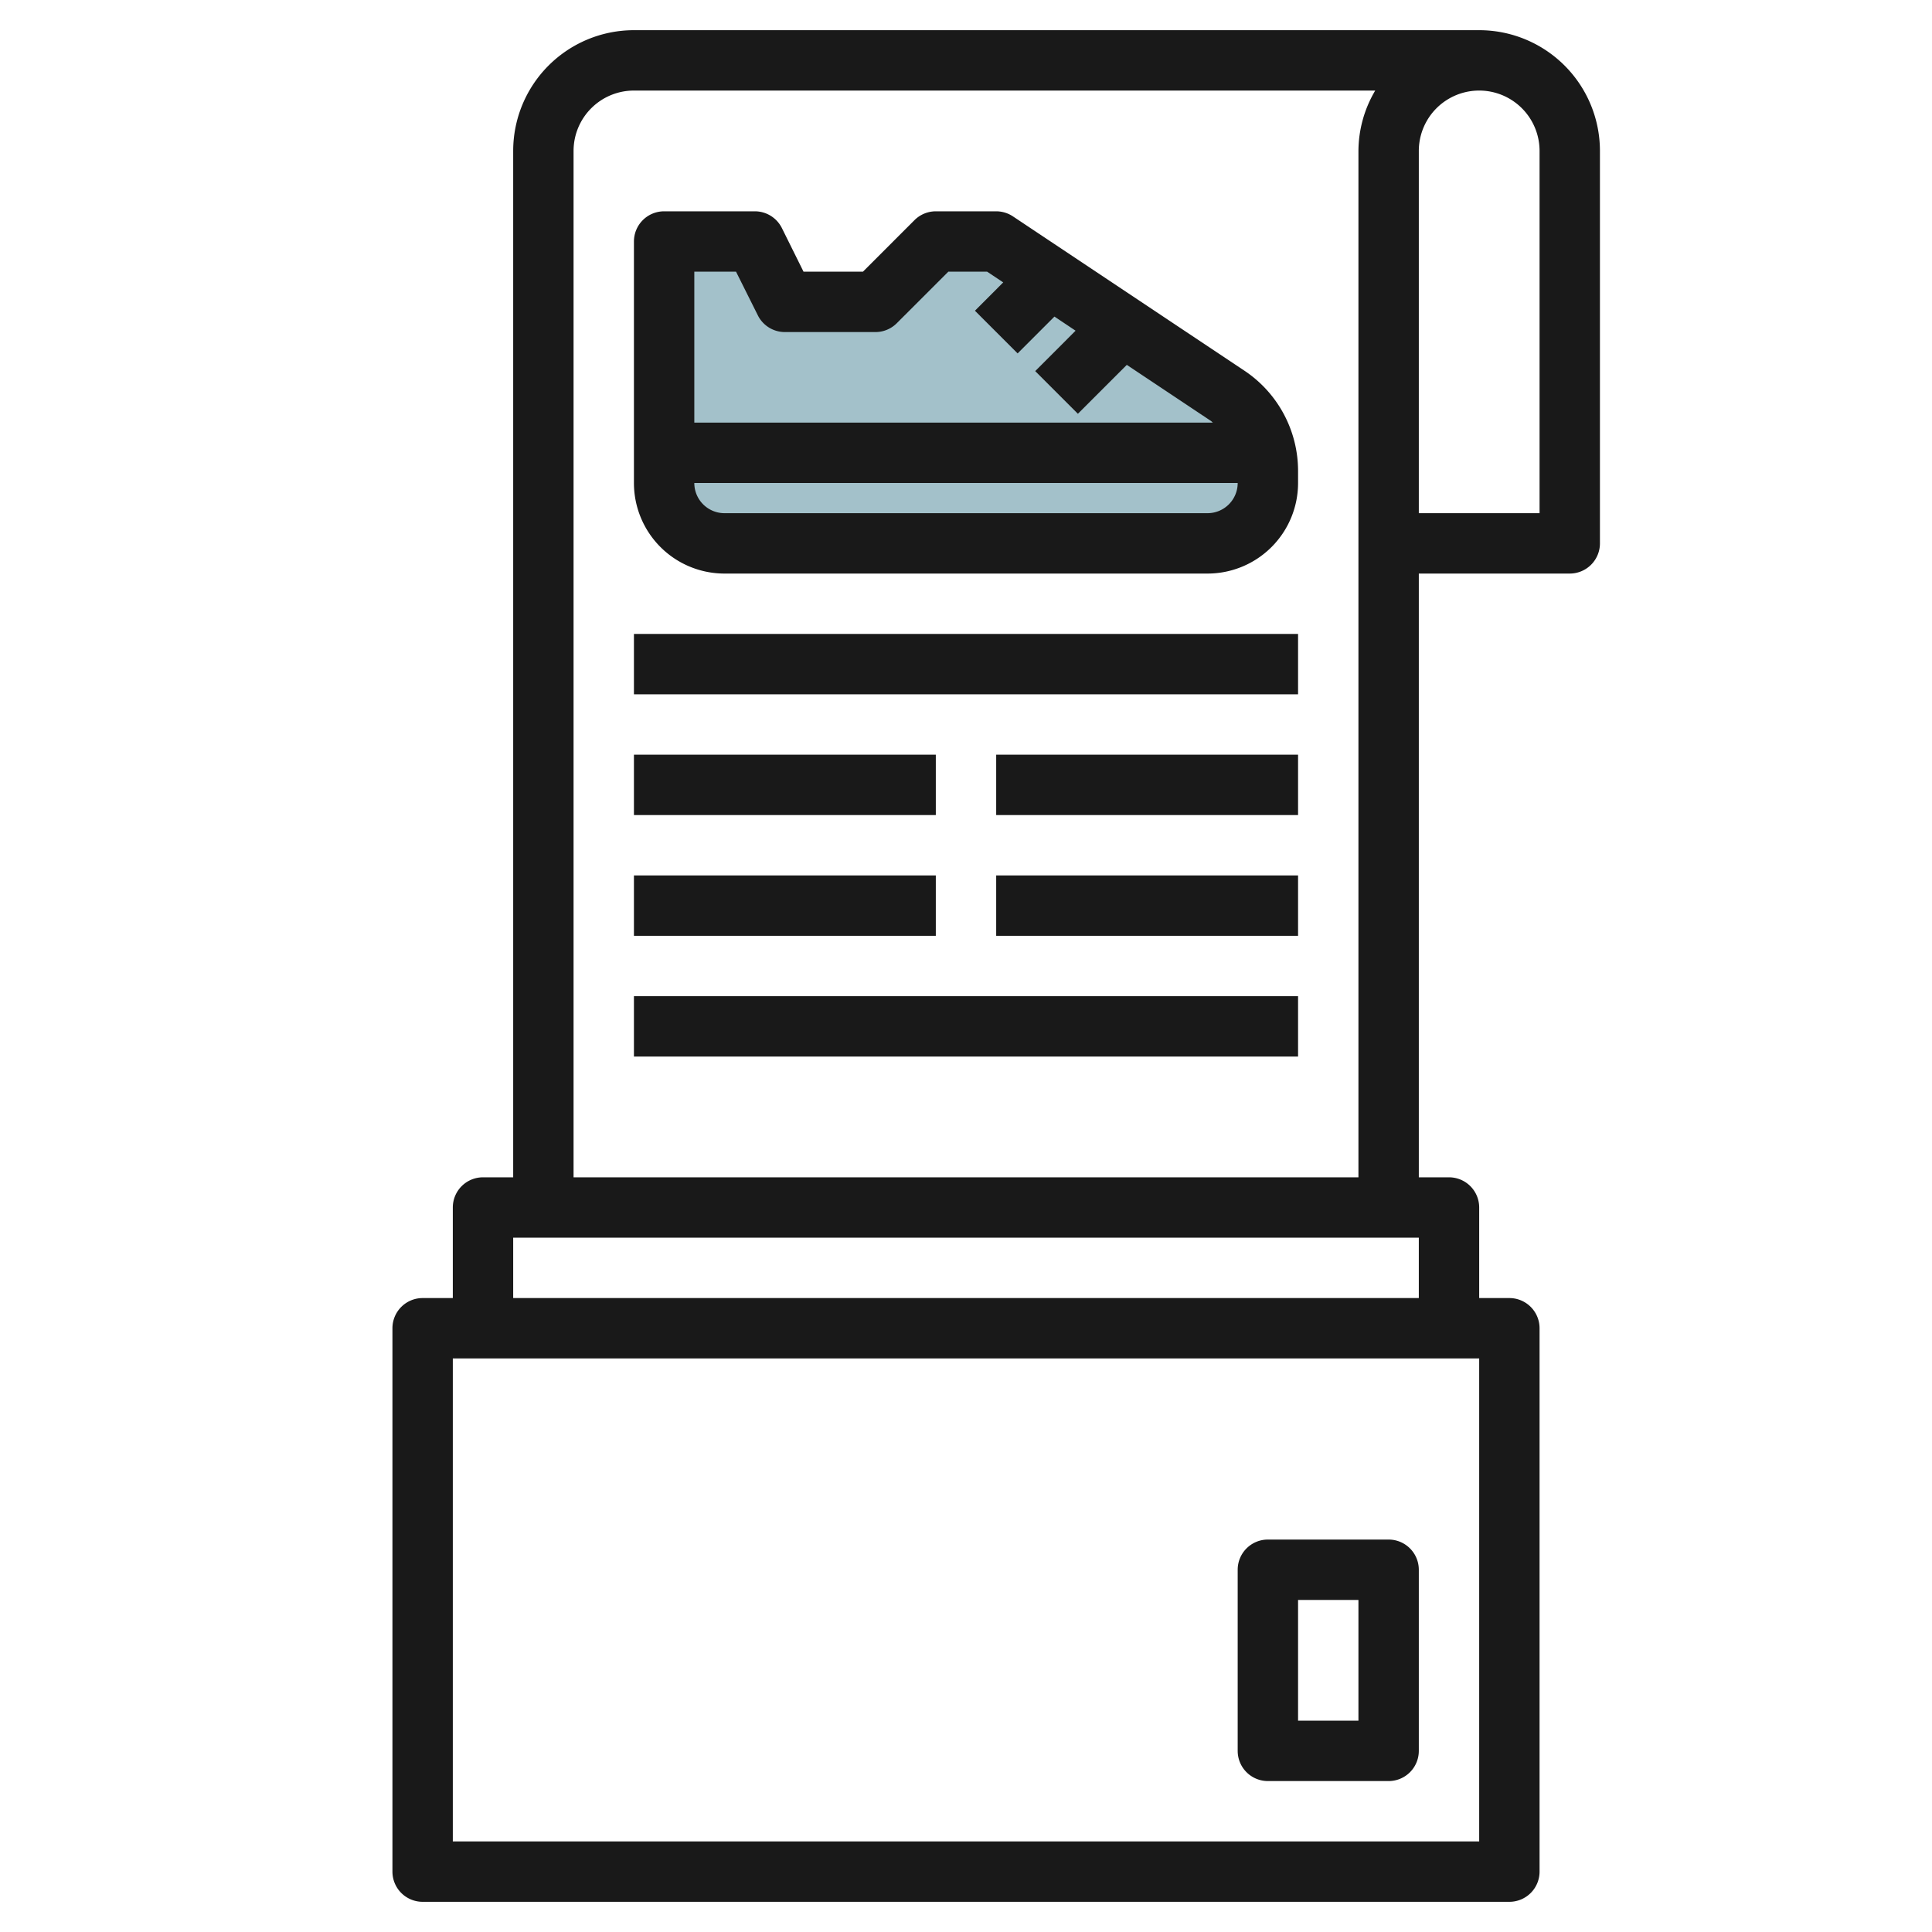
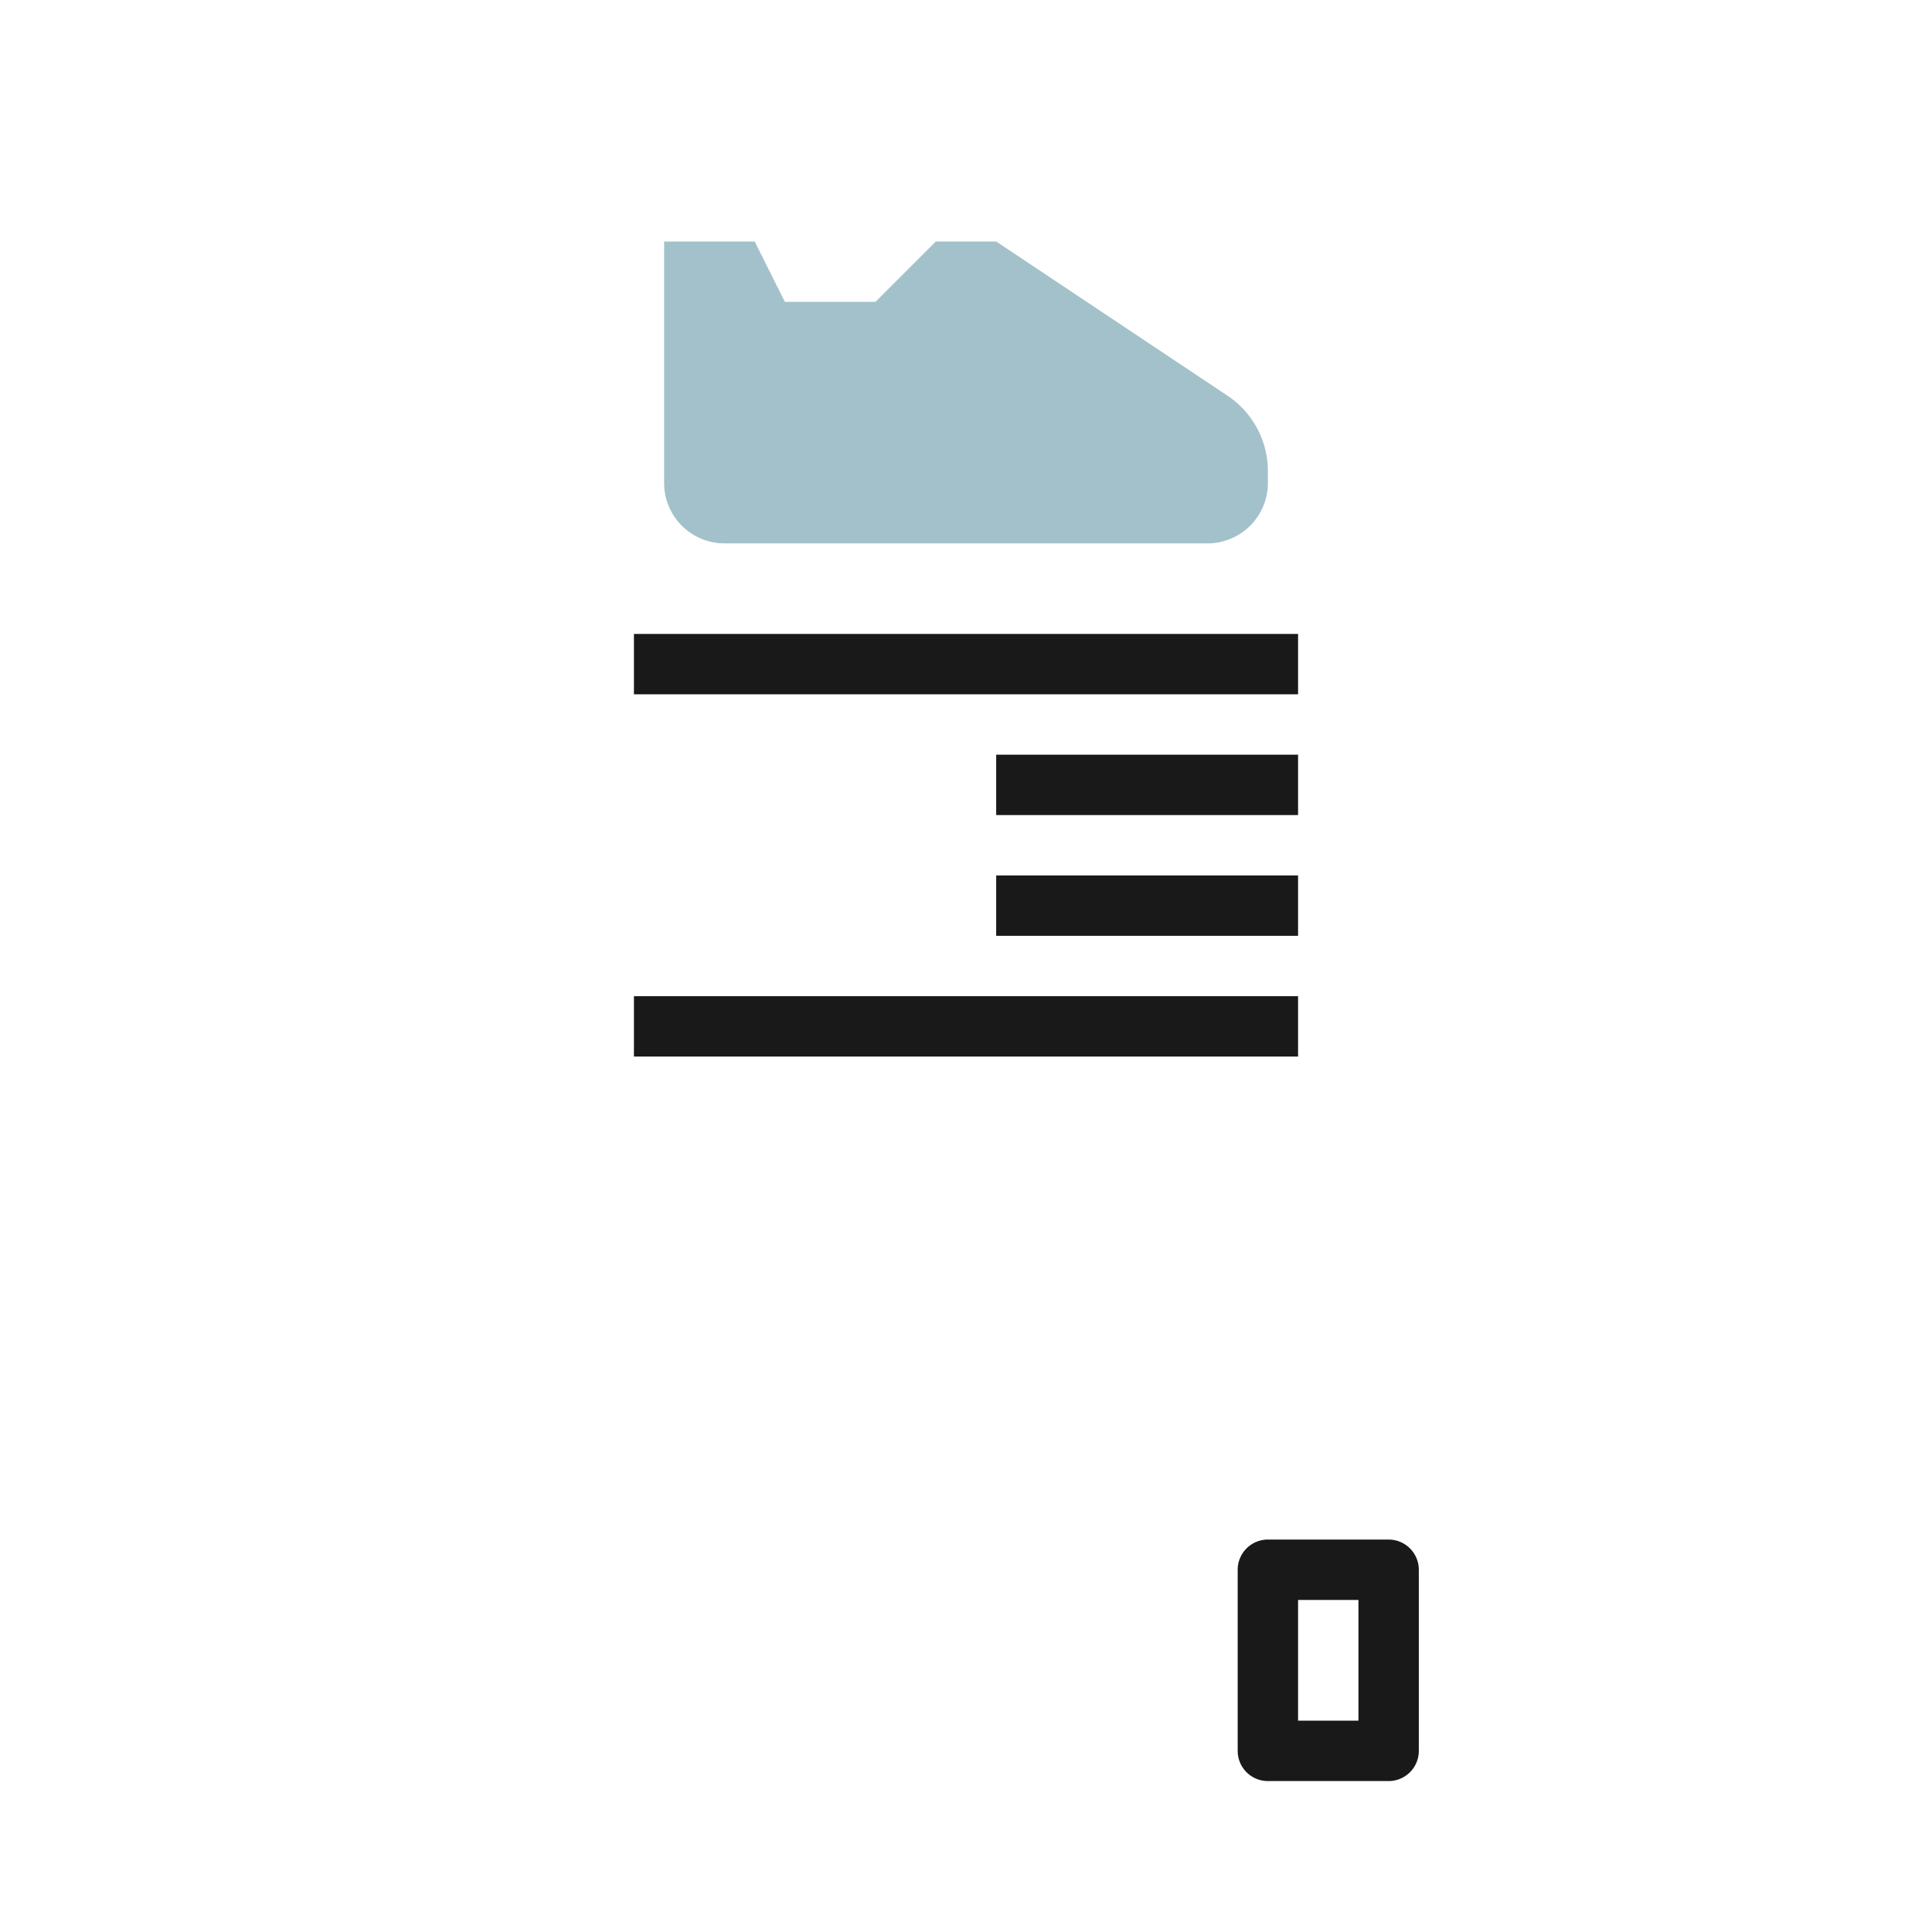
<svg xmlns="http://www.w3.org/2000/svg" id="Layer_3" height="512" viewBox="0 0 64 64" width="512" data-name="Layer 3">
  <path d="m40 18h-16a2 2 0 0 1 -2-2v-8h3l1 2h3l2-2h2l7.664 5.109a3 3 0 0 1 1.336 2.497v.394a2 2 0 0 1 -2 2z" fill="#a3c1ca" />
  <g fill="#191919">
-     <path d="m49 1h-28a4 4 0 0 0 -4 4v34h-1a1 1 0 0 0 -1 1v3h-1a1 1 0 0 0 -1 1v18a1 1 0 0 0 1 1h36a1 1 0 0 0 1-1v-18a1 1 0 0 0 -1-1h-1v-3a1 1 0 0 0 -1-1h-1v-20h5a1 1 0 0 0 1-1v-13a4 4 0 0 0 -4-4zm0 60h-34v-16h34zm-32-18v-2h30v2zm2-4v-34a2 2 0 0 1 2-2h24.556a3.959 3.959 0 0 0 -.556 2v34zm32-22h-4v-12a2 2 0 0 1 4 0z" />
    <path d="m42 59h4a1 1 0 0 0 1-1v-6a1 1 0 0 0 -1-1h-4a1 1 0 0 0 -1 1v6a1 1 0 0 0 1 1zm1-6h2v4h-2z" />
-     <path d="m41.219 12.277-7.664-5.109a1.006 1.006 0 0 0 -.555-.168h-2a1 1 0 0 0 -.707.293l-1.707 1.707h-1.968l-.718-1.447a1 1 0 0 0 -.9-.553h-3a1 1 0 0 0 -1 1v8a3 3 0 0 0 3 3h16a3 3 0 0 0 3-3v-.395a3.993 3.993 0 0 0 -1.781-3.328zm-16.837-3.277.723 1.447a1 1 0 0 0 .895.553h3a1 1 0 0 0 .707-.293l1.707-1.707h1.286l.533.355-.937.938 1.414 1.414 1.22-1.22.7.468-1.337 1.338 1.414 1.414 1.62-1.62 2.782 1.854c.026.017.044.041.068.059h-17.177v-5zm15.618 8h-16a1 1 0 0 1 -1-1h18a1 1 0 0 1 -1 1z" />
    <path d="m21 21h22v2h-22z" />
-     <path d="m21 25h10v2h-10z" />
    <path d="m33 25h10v2h-10z" />
-     <path d="m21 29h10v2h-10z" />
    <path d="m33 29h10v2h-10z" />
    <path d="m21 33h22v2h-22z" />
  </g>
</svg>